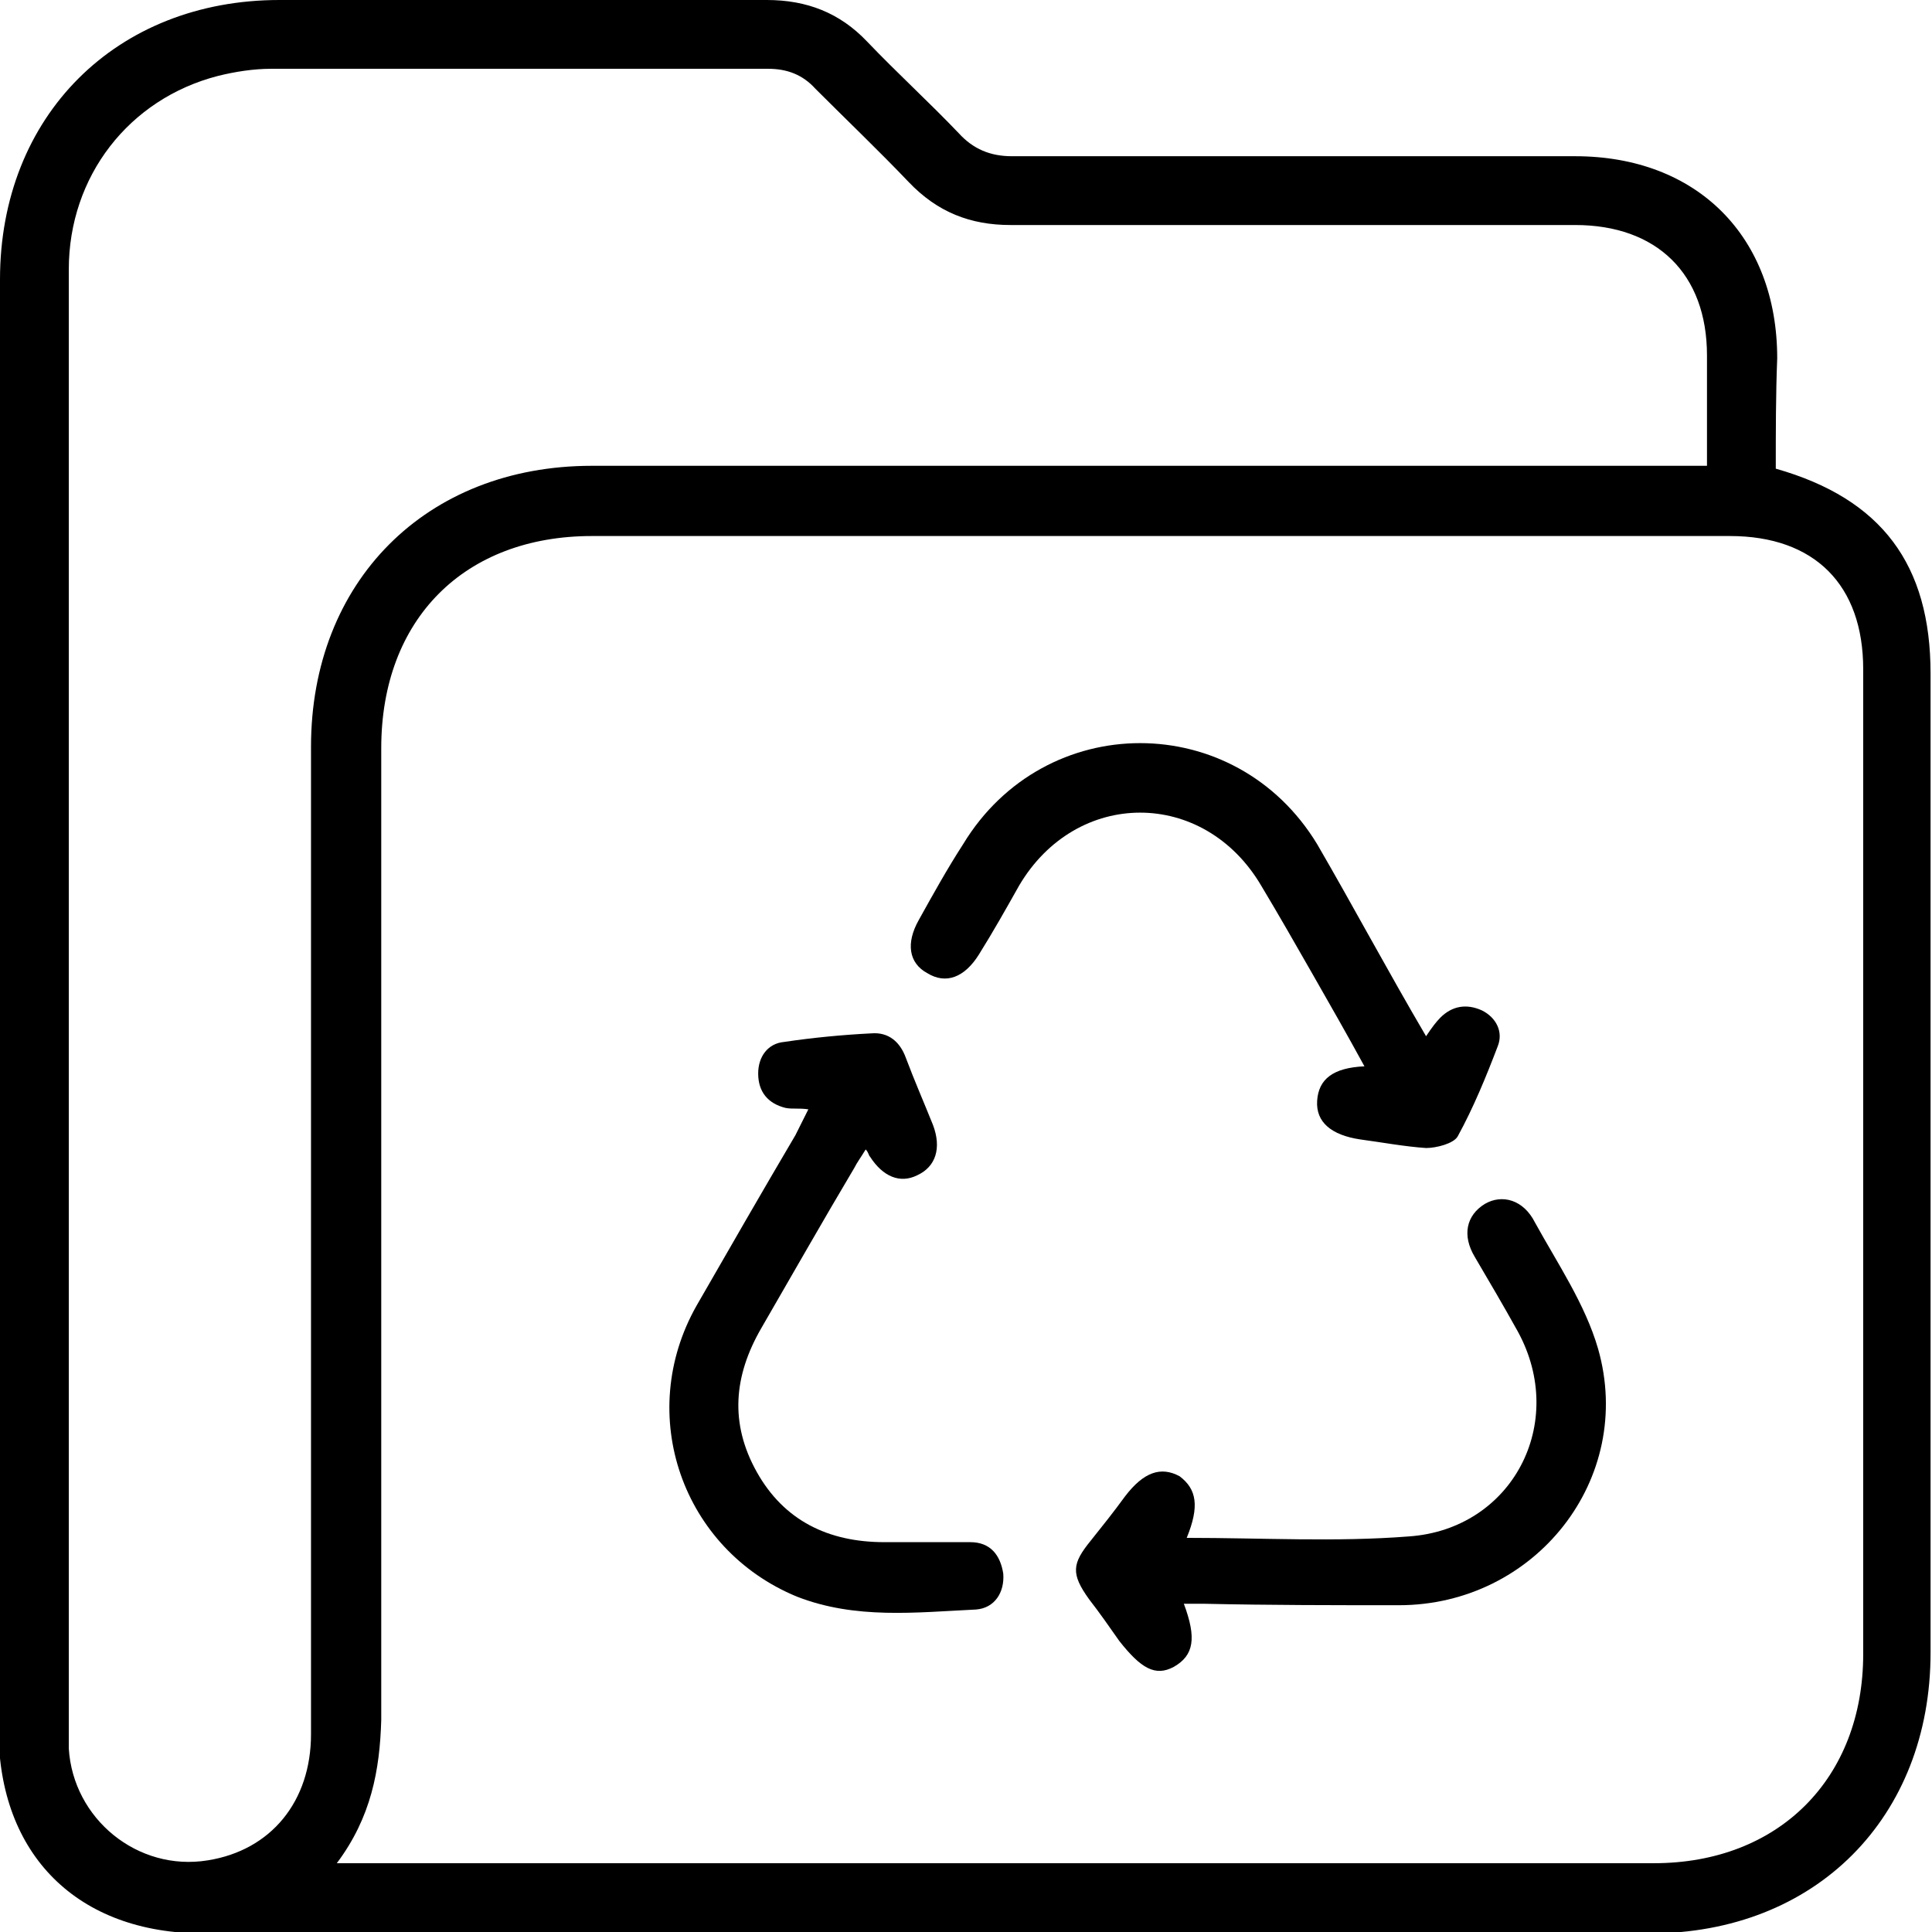
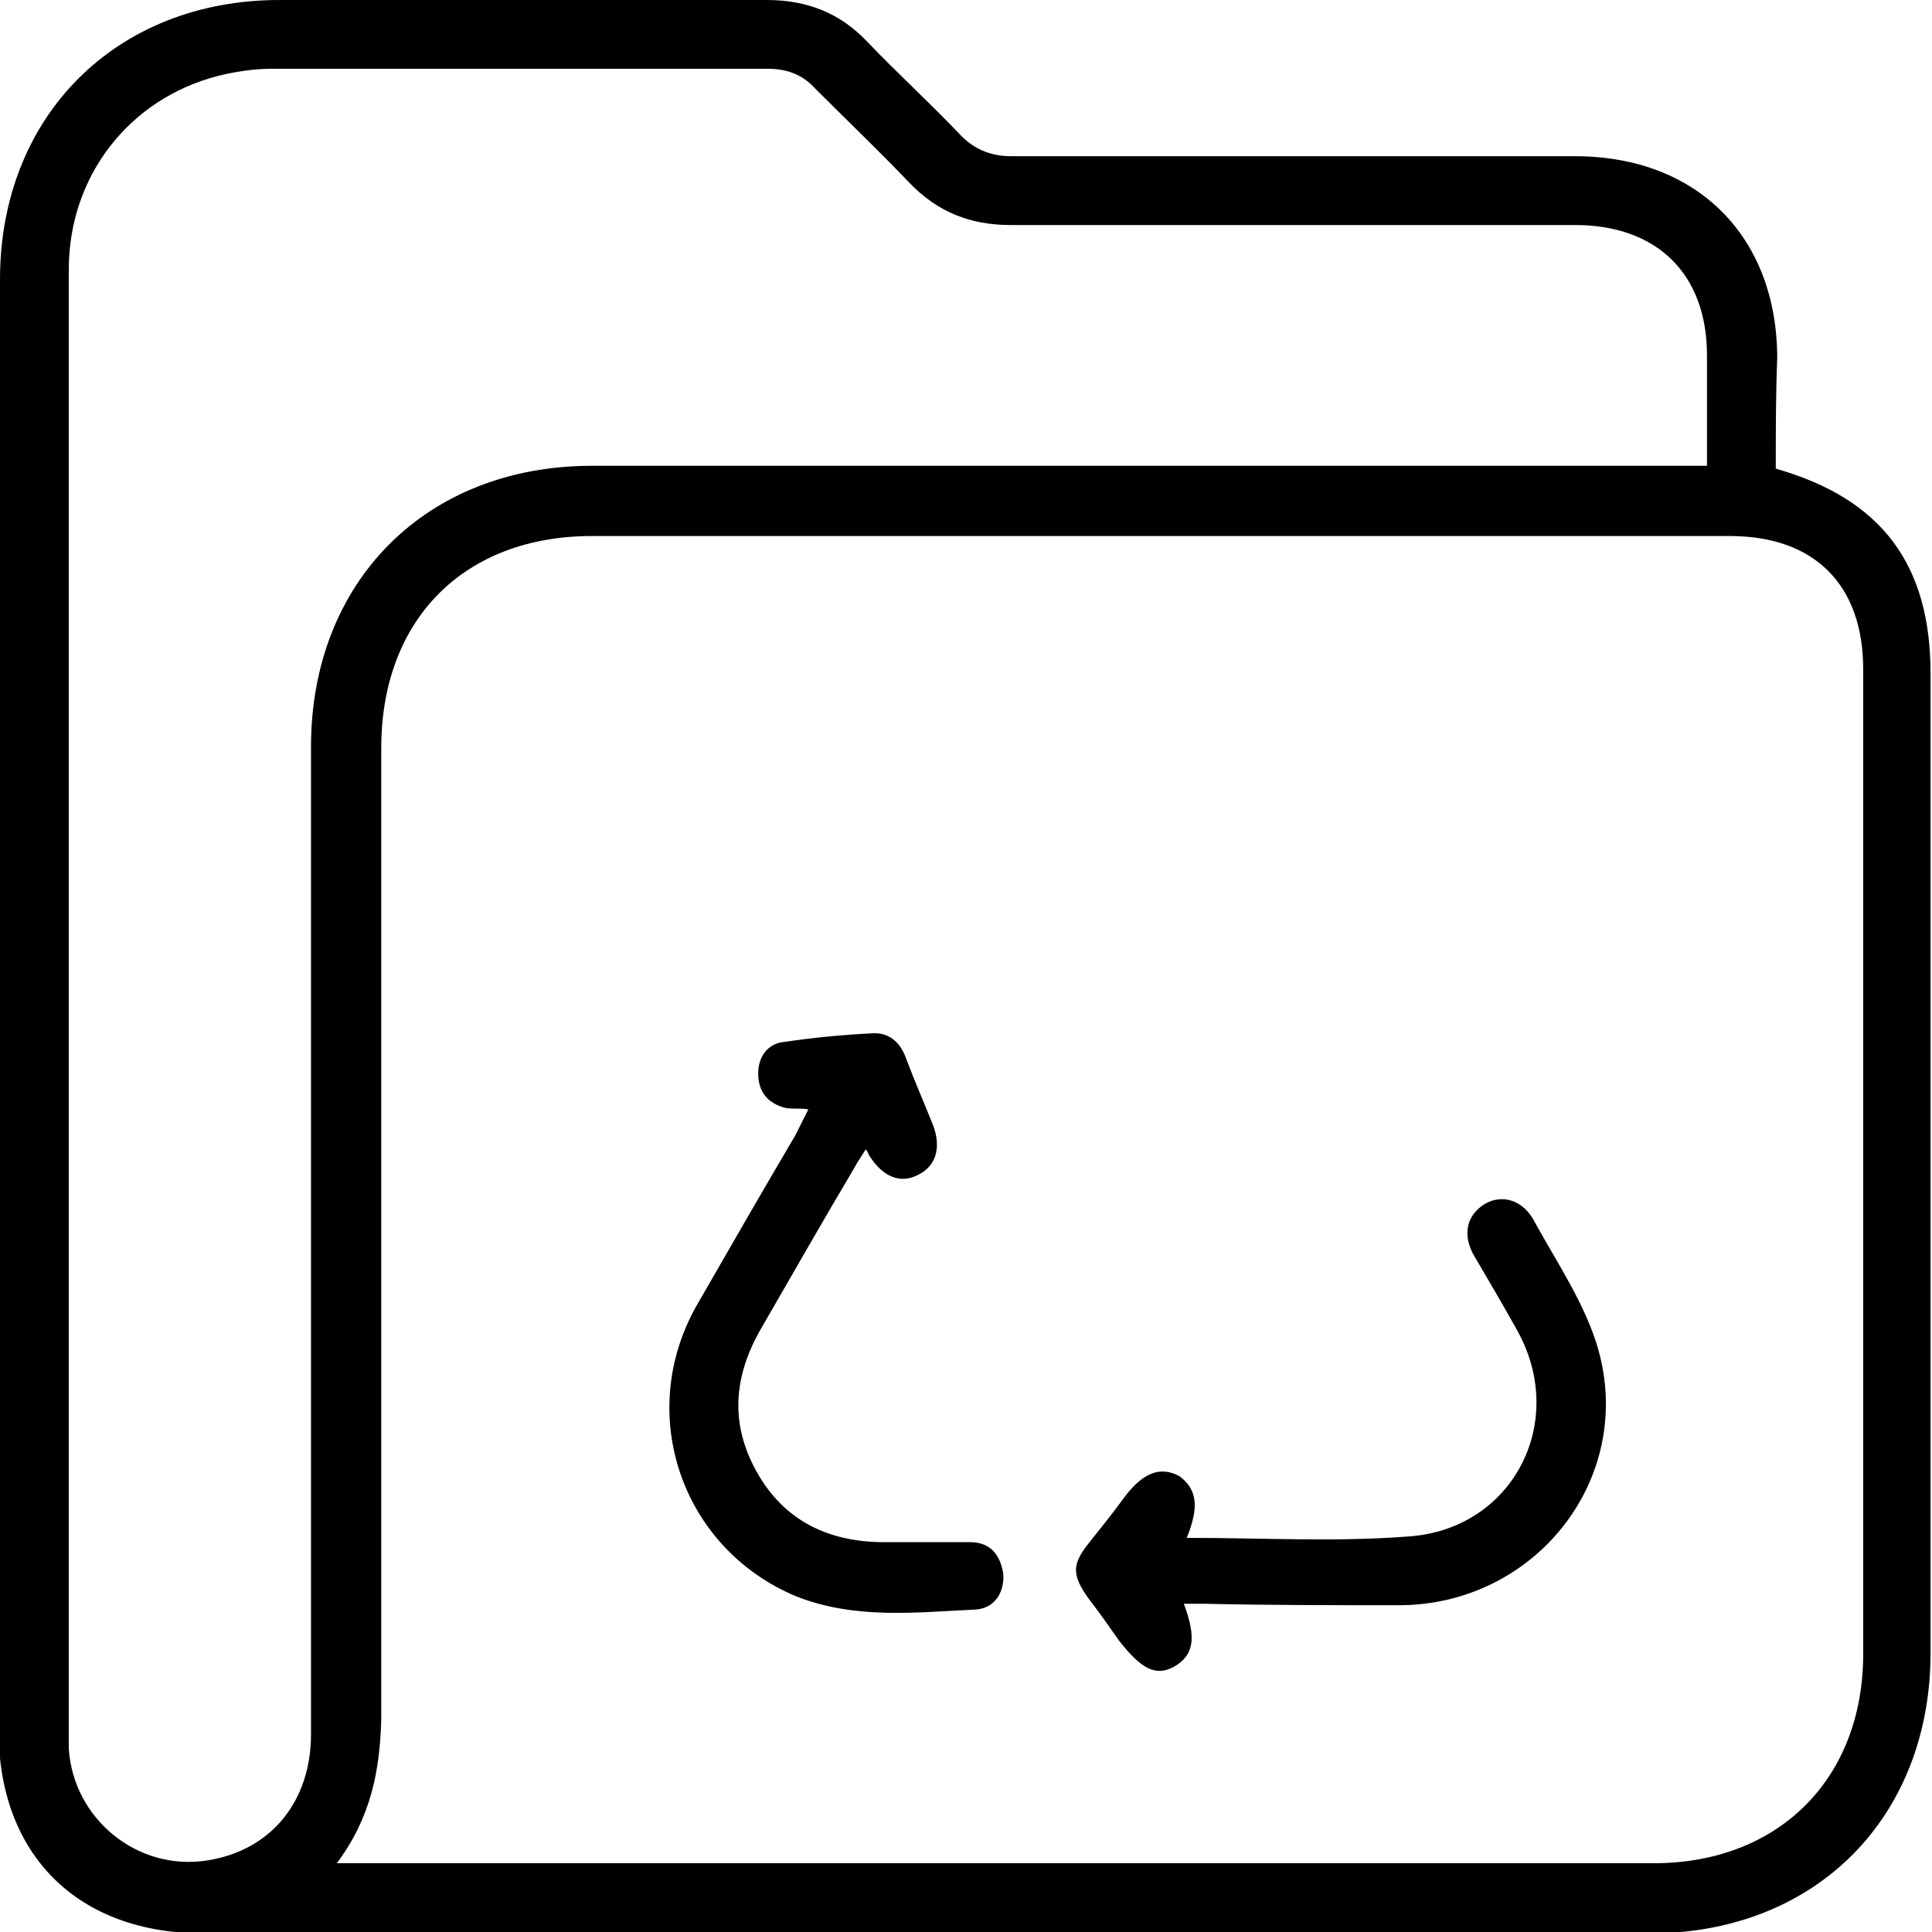
<svg xmlns="http://www.w3.org/2000/svg" version="1.1" id="Layer_1" x="0px" y="0px" viewBox="0 0 134.8 134.8" style="enable-background:new 0 0 134.8 134.8;" xml:space="preserve">
  <g>
    <path d="M123.9,32.7c7.4,2.1,10.8,6.7,10.8,14.3c0,22.8,0,45.5,0,68.3c0,11.5-8,19.6-19.6,19.6c-33.6,0-67.3,0-100.9,0   c-8.8,0-14.3-5.5-14.3-14.2C0,86.8,0,53.2,0,19.5C0,8.1,8.1,0,19.5,0c11.3,0,22.7,0,34,0c2.8,0,5.1,0.9,7,2.9   c2.1,2.2,4.3,4.2,6.4,6.4c1,1.1,2.2,1.6,3.7,1.6c13.1,0,26.2,0,39.3,0c8.5,0,14.1,5.6,14.1,14.1C123.9,27.5,123.9,30.1,123.9,32.7z    M23.5,130c0.8,0,1.3,0,1.8,0c30,0,60.1,0,90.1,0c8.7,0,14.6-5.9,14.6-14.6c0-22.9,0-45.8,0-68.7c0-5.9-3.4-9.3-9.3-9.3   c-26.5,0-52.9,0-79.4,0c-8.9,0-14.7,5.8-14.7,14.8c0,22.6,0,45.2,0,67.8C26.5,123.5,25.9,126.8,23.5,130z M119.1,32.5   c0-2.7,0-5.2,0-7.7c0-5.7-3.5-9.1-9.2-9.1c-13.1,0-26.3,0-39.4,0c-2.8,0-5.1-0.9-7.1-3c-2.1-2.2-4.3-4.3-6.5-6.5   c-0.9-1-2-1.4-3.3-1.4c-11.6,0-23.2,0-34.7,0c-1.2,0-2.5,0.2-3.7,0.5C9,6.9,4.8,12.3,4.8,18.8c0,34.1,0,68.3,0,102.4   c0,0.3,0,0.5,0,0.8c0.3,4.9,4.8,8.6,9.7,7.8c4.4-0.7,7.2-4.1,7.2-8.8c0-23,0-45.9,0-68.9c0-11.5,8-19.6,19.6-19.6   c25.3,0,50.6,0,75.9,0C117.8,32.5,118.3,32.5,119.1,32.5z" />
    <path d="M56.4,77.4c-0.7-0.1-1.1,0-1.6-0.1c-1.2-0.3-1.9-1.1-1.9-2.4c0-1.2,0.7-2.1,1.8-2.2c2-0.3,4.1-0.5,6.1-0.6   c1.2-0.1,2,0.6,2.4,1.7c0.6,1.6,1.3,3.2,1.9,4.7c0.6,1.6,0.2,2.9-1.1,3.5c-1.2,0.6-2.4,0.1-3.3-1.3c-0.1-0.1-0.1-0.3-0.3-0.5   c-0.3,0.5-0.6,0.9-0.8,1.3c-2.2,3.7-4.3,7.4-6.5,11.2c-1.9,3.3-2.2,6.6-0.3,10c1.9,3.4,5,4.9,8.9,4.9c2,0,4,0,6,0   c1.4,0,2.1,0.9,2.3,2.2c0.1,1.3-0.6,2.4-1.9,2.5c-4.2,0.2-8.4,0.7-12.5-0.9c-8-3.3-11.3-12.7-7-20.3c2.3-4,4.6-8,6.9-11.9   C55.9,78.4,56.1,78,56.4,77.4z" />
-     <path d="M99.5,72.3c0.4-0.6,0.7-1,1-1.3c0.8-0.8,1.8-1,2.9-0.5c1,0.5,1.5,1.5,1.1,2.5c-0.8,2.1-1.7,4.3-2.8,6.3   c-0.3,0.5-1.5,0.8-2.2,0.8c-1.5-0.1-3.1-0.4-4.6-0.6c-2-0.3-3.1-1.2-3-2.7c0.1-1.5,1.1-2.3,3.3-2.4c-1.2-2.2-2.4-4.3-3.6-6.4   c-1.2-2.1-2.4-4.2-3.6-6.2c-4-6.8-12.9-6.8-16.9,0c-0.9,1.6-1.8,3.2-2.8,4.8c-1,1.6-2.3,2.1-3.6,1.3c-1.3-0.7-1.5-2.1-0.6-3.7   c1-1.8,2-3.6,3.1-5.3c5.7-9.4,19-9.4,24.7,0C94.4,63.2,96.8,67.7,99.5,72.3z" />
    <path d="M82.8,107.3c5.3,0,10.4,0.3,15.5-0.1c7.2-0.5,11.1-7.9,7.6-14.3c-1-1.8-2-3.5-3-5.2c-0.9-1.5-0.6-2.9,0.7-3.7   c1.2-0.7,2.7-0.3,3.5,1.3c1.6,2.9,3.5,5.7,4.4,8.8c2.6,9.1-4.4,17.9-13.9,17.9c-4.5,0-9,0-13.5-0.1c-0.5,0-1,0-1.5,0   c0.9,2.4,0.7,3.6-0.7,4.4c-1.3,0.7-2.3,0.1-3.8-1.8c-0.7-1-1.4-2-2.1-2.9c-1.3-1.8-1.2-2.5,0.1-4.1c0.8-1,1.6-2,2.4-3.1   c1.3-1.7,2.5-2.1,3.8-1.4C83.5,103.9,83.7,105.1,82.8,107.3z" />
  </g>
</svg>